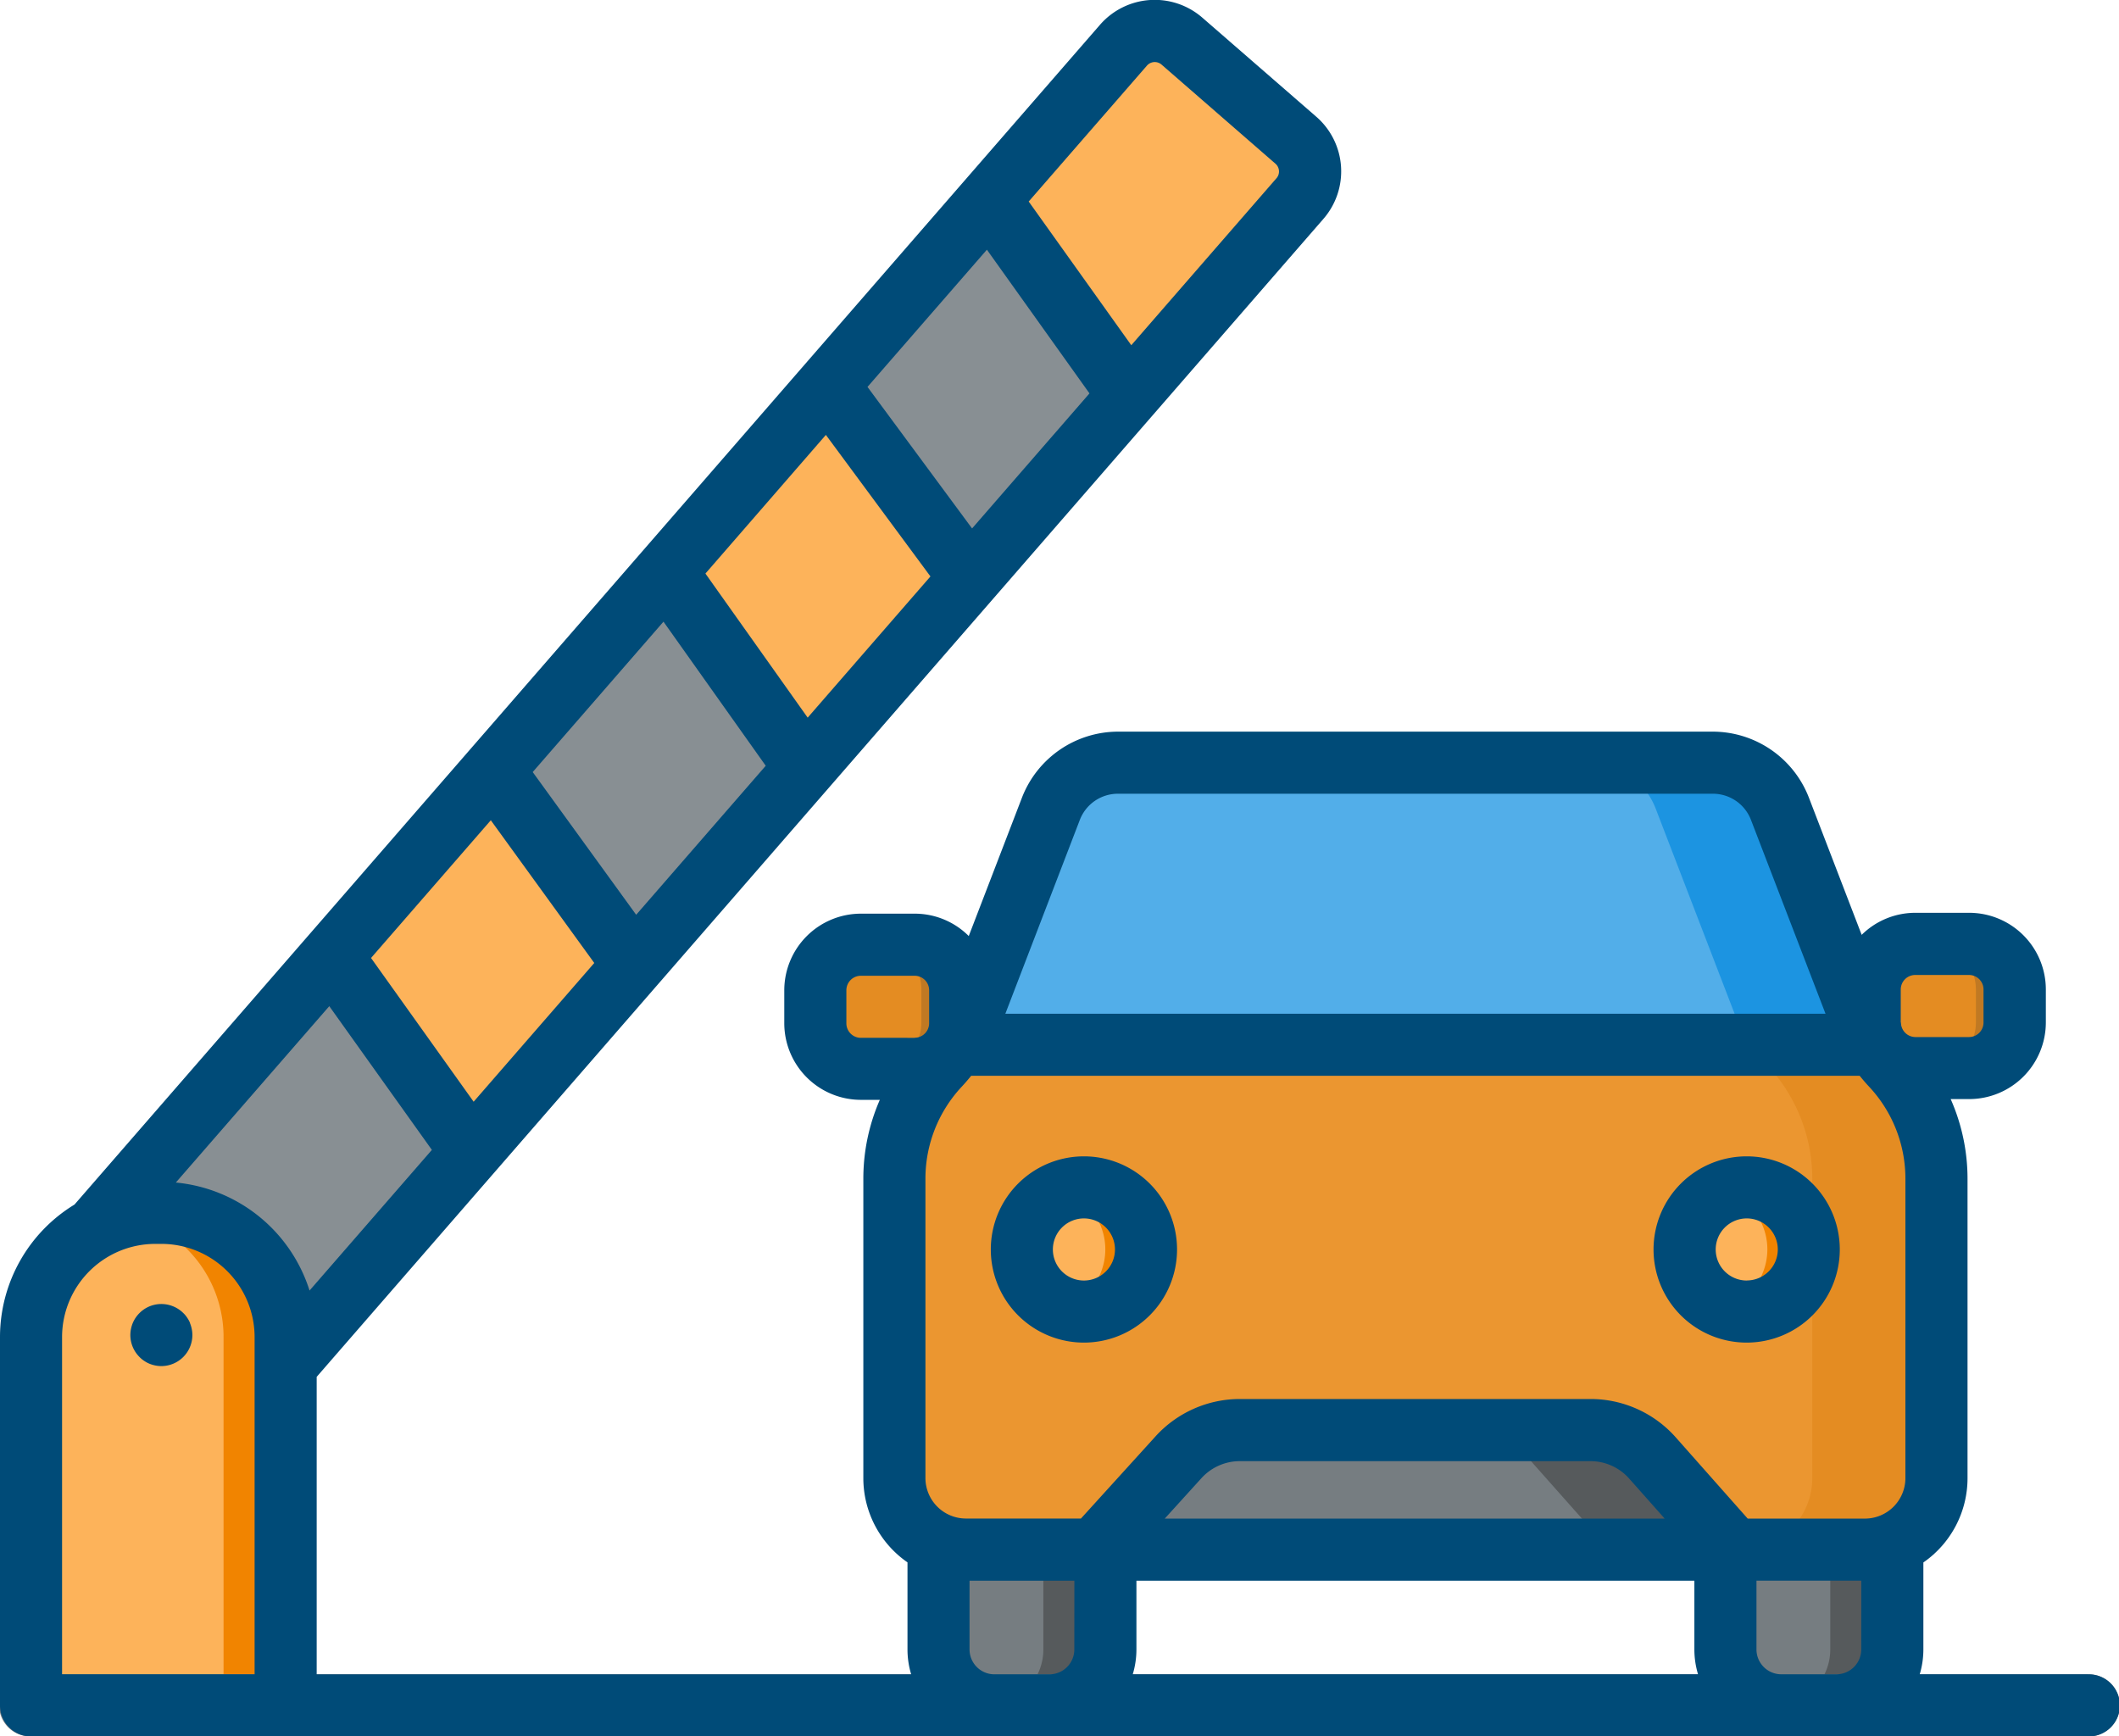
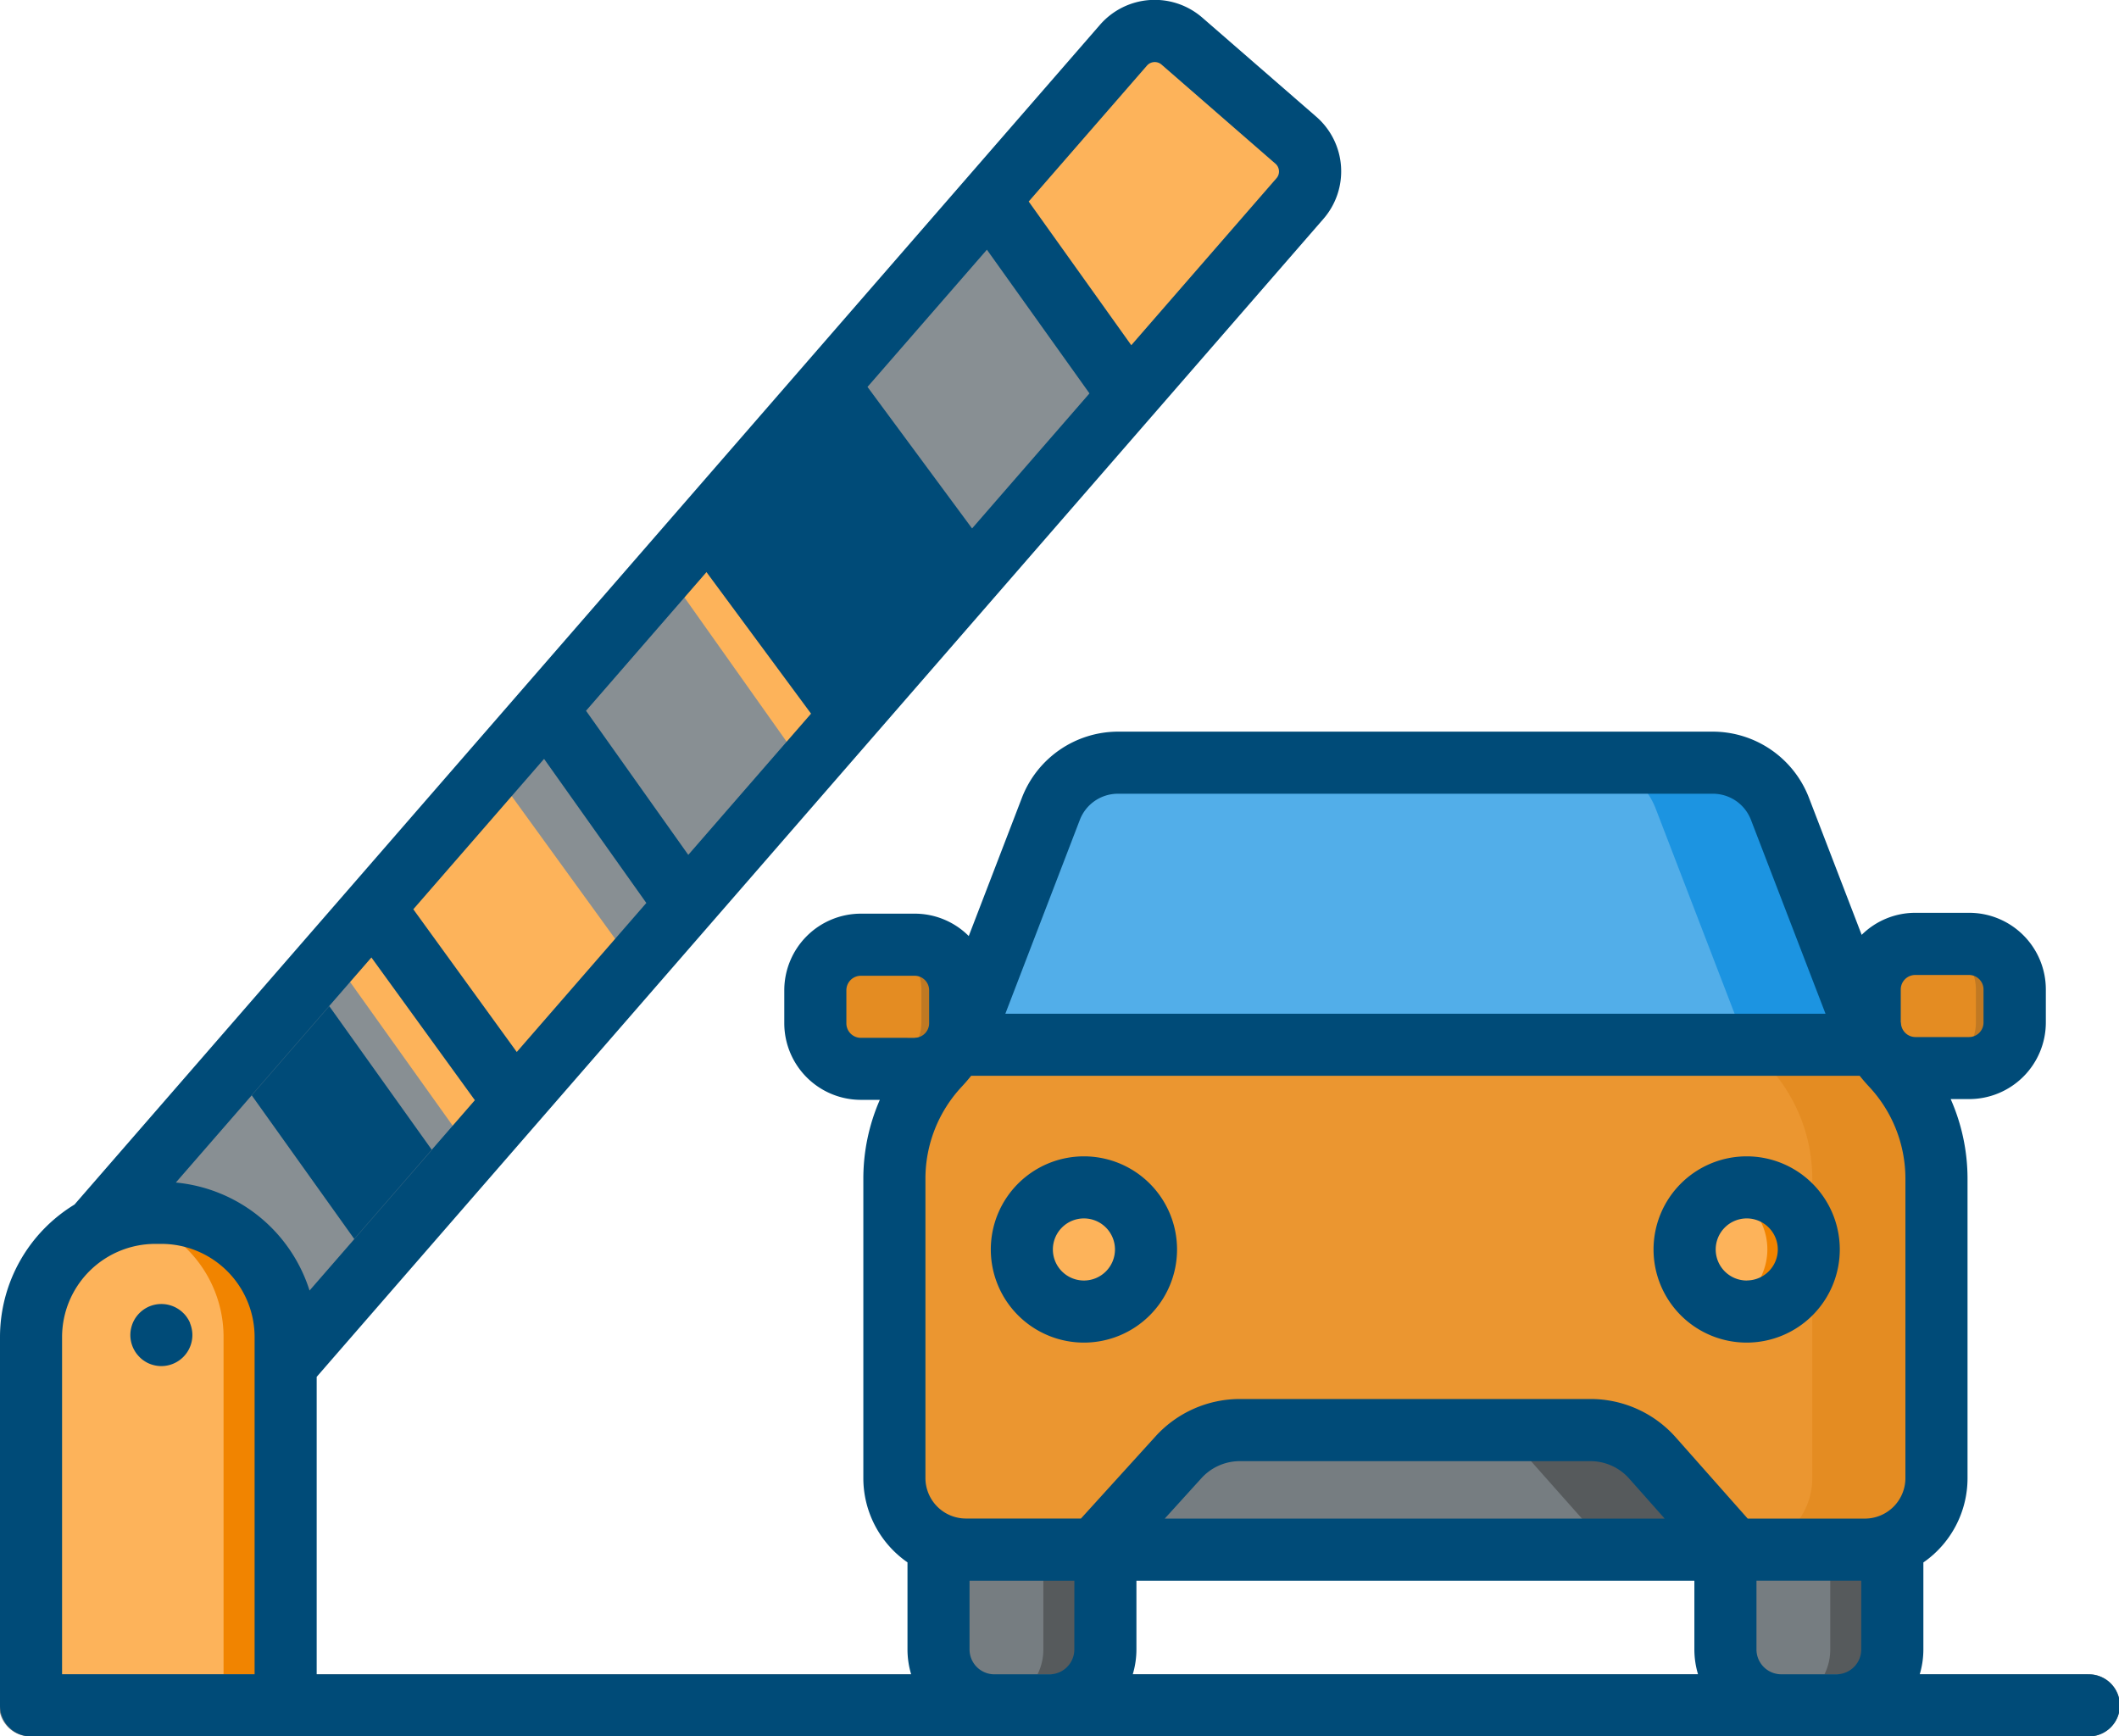
<svg xmlns="http://www.w3.org/2000/svg" id="toll" width="91.182" height="74.714" viewBox="0 0 91.182 74.714">
  <path id="Path_47911" data-name="Path 47911" d="M73.477,107.172l-7.355,8.461h0L30.1,157.062a1.782,1.782,0,0,1-2.513.176L21.34,151.8l38.77-44.59,5.775-6.643A1.782,1.782,0,0,1,68.4,100.4l4.9,4.263a1.78,1.78,0,0,1,.175,2.513Z" transform="translate(-17.54 -98.626)" fill="#888f93" />
  <path id="Path_47912" data-name="Path 47912" d="M62.1,107.172l-7.355,8.461h0l-6.011-8.418,5.775-6.643a1.782,1.782,0,0,1,2.513-.176l4.9,4.263a1.78,1.78,0,0,1,.175,2.513ZM40.809,131.663l-5.986-8.448,6.966-8.011,6.121,8.293ZM26.444,148.185l-6.01-8.42,6.947-7.99,6.062,8.361-7,8.049Zm-13.6,2.626h.271a5.343,5.343,0,0,1,5.343,5.343V172H7.5v-15.85A5.343,5.343,0,0,1,12.843,150.811Z" transform="translate(-6.164 -98.626)" fill="#fdb35a" />
  <path id="Path_47913" data-name="Path 47913" d="M32.231,385.5H31.96a5.35,5.35,0,0,0-1.2.137,5.343,5.343,0,0,1,4.142,5.206v15.85h2.671v-15.85A5.343,5.343,0,0,0,32.231,385.5Z" transform="translate(-25.282 -333.315)" fill="#f18400" />
  <rect id="Rectangle_7730" data-name="Rectangle 7730" width="6.233" height="5.343" rx="2.671" transform="translate(80.46 40.612)" fill="#e48c22" />
  <rect id="Rectangle_7731" data-name="Rectangle 7731" width="6.233" height="5.343" rx="2.671" transform="translate(35.084 40.649)" fill="#e48c22" />
  <path id="Path_47914" data-name="Path 47914" d="M258.679,320.515h-1.669a1.959,1.959,0,0,1,1.959,1.959V323.9a1.959,1.959,0,0,1-1.959,1.959h1.669a1.959,1.959,0,0,0,1.959-1.959v-1.425A1.959,1.959,0,0,0,258.679,320.515Zm-45.376,0h-1.669a1.959,1.959,0,0,1,1.959,1.959V323.9a1.959,1.959,0,0,1-1.959,1.959H213.3a1.959,1.959,0,0,0,1.959-1.959v-1.425A1.959,1.959,0,0,0,213.3,320.515Z" transform="translate(-173.945 -279.903)" fill="#c07923" />
  <path id="Path_47915" data-name="Path 47915" d="M416.9,450.96h7.183v7.13a2.4,2.4,0,0,1-2.4,2.4h-2.373a2.4,2.4,0,0,1-2.4-2.4v-7.13Z" transform="translate(-342.656 -387.117)" fill="#767d81" />
  <path id="Path_47916" data-name="Path 47916" d="M431.824,450.96v7.13a2.4,2.4,0,0,1-2.256,2.4c.05,0,.1.007.149.007h2.373a2.4,2.4,0,0,0,2.4-2.4v-7.13Z" transform="translate(-353.067 -387.117)" fill="#565a5c" />
  <path id="Path_47917" data-name="Path 47917" d="M226.766,450.96h7.183v7.13a2.4,2.4,0,0,1-2.4,2.4h-2.373a2.4,2.4,0,0,1-2.4-2.4v-7.13Z" transform="translate(-186.381 -387.117)" fill="#767d81" />
  <path id="Path_47918" data-name="Path 47918" d="M241.688,450.96v7.13a2.4,2.4,0,0,1-2.256,2.4c.049,0,.1.007.149.007h2.373a2.4,2.4,0,0,0,2.4-2.4v-7.13Z" transform="translate(-196.792 -387.117)" fill="#565a5c" />
  <path id="Path_47919" data-name="Path 47919" d="M260.949,294.655v12.878a3.078,3.078,0,0,1-3.077,3.077H219.187a3.078,3.078,0,0,1-3.077-3.077V294.655a7.156,7.156,0,0,1,1.929-4.883,7.205,7.205,0,0,0,1.451-2.317l3.359-8.732a3.075,3.075,0,0,1,2.873-1.973h25.616a3.075,3.075,0,0,1,2.873,1.973l3.359,8.732a7.259,7.259,0,0,0,.614,1.229c.043.068.085.135.132.2a7.17,7.17,0,0,0,.705.887A7.147,7.147,0,0,1,260.949,294.655Z" transform="translate(-177.623 -243.932)" fill="#eb9630" />
  <path id="Path_47920" data-name="Path 47920" d="M396.945,289.772a7.166,7.166,0,0,1-.705-.887c-.046-.066-.089-.134-.132-.2a7.264,7.264,0,0,1-.614-1.229l-3.359-8.732a3.075,3.075,0,0,0-2.873-1.973H383.92a3.075,3.075,0,0,1,2.873,1.973l3.359,8.732a7.259,7.259,0,0,0,.614,1.229c.043.068.085.135.132.2a7.17,7.17,0,0,0,.705.887,7.148,7.148,0,0,1,1.929,4.883v12.878a3.078,3.078,0,0,1-3.077,3.077H395.8a3.078,3.078,0,0,0,3.077-3.077V294.655a7.147,7.147,0,0,0-1.928-4.883Z" transform="translate(-315.548 -243.932)" fill="#e48c22" />
  <path id="Path_47921" data-name="Path 47921" d="M292,443.143h-27.5l3.609-3.975A3.562,3.562,0,0,1,270.751,438h15.087a3.562,3.562,0,0,1,2.663,1.2Z" transform="translate(-217.4 -376.465)" fill="#767d81" />
  <path id="Path_47922" data-name="Path 47922" d="M362.3,439.2a3.562,3.562,0,0,0-2.664-1.2h-5.343a3.562,3.562,0,0,1,2.663,1.2l3.5,3.946H365.8Z" transform="translate(-291.196 -376.465)" fill="#565a5c" />
  <circle id="Ellipse_7" data-name="Ellipse 7" cx="2.671" cy="2.671" r="2.671" transform="translate(72.494 51.087)" fill="#fdb35a" />
  <path id="Path_47923" data-name="Path 47923" d="M417.946,379.335a2.66,2.66,0,0,0-.893.156,2.668,2.668,0,0,1,0,5.03,2.67,2.67,0,1,0,.893-5.187Z" transform="translate(-342.78 -328.248)" fill="#f18400" />
  <circle id="Ellipse_8" data-name="Ellipse 8" cx="2.671" cy="2.671" r="2.671" transform="translate(43.976 51.087)" fill="#fdb35a" />
-   <path id="Path_47924" data-name="Path 47924" d="M257.983,379.335a2.66,2.66,0,0,0-.893.156,2.668,2.668,0,0,1,0,5.03,2.67,2.67,0,1,0,.893-5.187Z" transform="translate(-211.305 -328.248)" fill="#f18400" />
  <path id="Path_47925" data-name="Path 47925" d="M270.471,288.885H230.9a7.135,7.135,0,0,0,.746-1.43L235,278.723a3.075,3.075,0,0,1,2.873-1.973h25.616a3.075,3.075,0,0,1,2.873,1.973l3.359,8.732a7.265,7.265,0,0,0,.614,1.229C270.382,288.751,270.425,288.819,270.471,288.885Z" transform="translate(-189.779 -243.932)" fill="#52aee9" />
  <path id="Path_47926" data-name="Path 47926" d="M396.108,288.684a7.261,7.261,0,0,1-.614-1.229l-3.359-8.732a3.075,3.075,0,0,0-2.873-1.973H383.92a3.075,3.075,0,0,1,2.873,1.973l3.359,8.732a7.259,7.259,0,0,0,.614,1.229c.043.068.085.135.132.2h5.343C396.194,288.819,396.151,288.751,396.108,288.684Z" transform="translate(-315.548 -243.932)" fill="#1c94e1" />
  <path id="Path_47927" data-name="Path 47927" d="M89.846,499.671H1.336a1.336,1.336,0,1,1,0-2.671h88.51a1.336,1.336,0,1,1,0,2.671Z" transform="translate(0 -424.958)" fill="#767d81" />
-   <path id="Path_47928" data-name="Path 47928" d="M89.846,164.513H82.607a3.726,3.726,0,0,0,.157-1.069V159.7a4.411,4.411,0,0,0,1.9-3.624V143.195a8.468,8.468,0,0,0-.725-3.433h.8a3.3,3.3,0,0,0,3.295-3.295v-1.425a3.3,3.3,0,0,0-3.295-3.295H82.419a3.283,3.283,0,0,0-2.31.949l-2.275-5.915a4.44,4.44,0,0,0-4.12-2.829H48.1a4.44,4.44,0,0,0-4.12,2.829l-2.294,5.966a3.284,3.284,0,0,0-2.325-.963H37.043a3.3,3.3,0,0,0-3.295,3.295V136.5a3.3,3.3,0,0,0,3.295,3.295h.816a8.468,8.468,0,0,0-.709,3.4v12.877a4.411,4.411,0,0,0,1.9,3.624v3.749a3.726,3.726,0,0,0,.158,1.069H13.627v-12.8l14.634-16.832.009-.01,14.461-16.632.021-.024,6.806-7.828.016-.018,7.371-8.478a3.115,3.115,0,0,0-.306-4.4l-4.905-4.264a3.123,3.123,0,0,0-4.4.309L3.206,144.3A6.681,6.681,0,0,0,0,150v15.85a1.336,1.336,0,0,0,1.336,1.336h88.51a1.336,1.336,0,1,0,0-2.671ZM49.353,95.295a.447.447,0,0,1,.629-.045l4.9,4.263a.444.444,0,0,1,.153.306.436.436,0,0,1-.109.323l-6.246,7.183-4.414-6.183Zm-6.886,7.92,4.414,6.183-5.052,5.811-4.5-6.09Zm-6.929,7.969,4.5,6.09-5.283,6.076-4.4-6.2Zm-6.988,8.036,4.4,6.2-5.575,6.412-4.452-6.141Zm-7.43,8.545,4.452,6.141-5.191,5.97-4.415-6.185ZM10.956,164.513H2.671V150a4.012,4.012,0,0,1,4.007-4.007h.271A4.012,4.012,0,0,1,10.956,150ZM7.569,143.351l6.6-7.587,4.415,6.185L13.32,148a6.694,6.694,0,0,0-5.752-4.647Zm38.9-15.61a1.753,1.753,0,0,1,1.626-1.117H73.715a1.753,1.753,0,0,1,1.627,1.117l3.211,8.348H43.261Zm-7.113,9.386H37.043a.624.624,0,0,1-.623-.623v-1.425a.624.624,0,0,1,.623-.623h2.315a.624.624,0,0,1,.623.623V136.5a.624.624,0,0,1-.623.623Zm6.873,26.317a1.07,1.07,0,0,1-1.069,1.069H42.789a1.07,1.07,0,0,1-1.069-1.069v-2.959h4.511Zm2.514,1.069a3.726,3.726,0,0,0,.158-1.069v-2.959H72.91v2.959a3.726,3.726,0,0,0,.158,1.069Zm1.377-6.7,1.581-1.742a2.23,2.23,0,0,1,1.648-.73H68.438a2.228,2.228,0,0,1,1.665.748l1.53,1.724Zm29.971,5.63a1.07,1.07,0,0,1-1.069,1.069H76.651a1.07,1.07,0,0,1-1.069-1.069v-2.959h4.511Zm1.9-7.373a1.745,1.745,0,0,1-1.743,1.743H75.205l-3.1-3.5a4.9,4.9,0,0,0-3.662-1.646H53.351a4.906,4.906,0,0,0-3.626,1.606l-3.211,3.537H41.565a1.745,1.745,0,0,1-1.743-1.743V143.194a5.792,5.792,0,0,1,1.568-3.971q.208-.224.4-.463H80.023c.128.158.26.313.4.463a5.793,5.793,0,0,1,1.568,3.971Zm-.2-19.6v-1.425a.624.624,0,0,1,.623-.623h2.315a.624.624,0,0,1,.623.623v1.425a.624.624,0,0,1-.623.623H82.419A.624.624,0,0,1,81.8,136.467Zm-35.149,5.756a4.007,4.007,0,1,0,4.007,4.007,4.007,4.007,0,0,0-4.007-4.007Zm0,5.343a1.336,1.336,0,1,1,1.336-1.336,1.336,1.336,0,0,1-1.336,1.336Zm28.518-5.343a4.007,4.007,0,1,0,4.007,4.007,4.007,4.007,0,0,0-4.007-4.007Zm0,5.343A1.336,1.336,0,1,1,76.5,146.23a1.336,1.336,0,0,1-1.336,1.336ZM8.18,149.4a1.238,1.238,0,0,0-.125-.23,1.144,1.144,0,0,0-.166-.2,1.345,1.345,0,0,0-1.206-.365,1.4,1.4,0,0,0-.249.075,1.366,1.366,0,0,0-.23.123,1.38,1.38,0,0,0-.37.37,1.366,1.366,0,0,0-.123.23,1.4,1.4,0,0,0-.075.249,1.309,1.309,0,0,0-.027.262,1.337,1.337,0,0,0,.392.944,1.142,1.142,0,0,0,.2.166,1.239,1.239,0,0,0,.23.125,1.383,1.383,0,0,0,.249.075,1.3,1.3,0,0,0,.262.027,1.338,1.338,0,0,0,1.336-1.336,1.3,1.3,0,0,0-.027-.262,1.383,1.383,0,0,0-.075-.249Z" transform="translate(0 -92.471)" fill="#004b78" />
+   <path id="Path_47928" data-name="Path 47928" d="M89.846,164.513H82.607a3.726,3.726,0,0,0,.157-1.069V159.7a4.411,4.411,0,0,0,1.9-3.624V143.195a8.468,8.468,0,0,0-.725-3.433h.8a3.3,3.3,0,0,0,3.295-3.295v-1.425a3.3,3.3,0,0,0-3.295-3.295H82.419a3.283,3.283,0,0,0-2.31.949l-2.275-5.915a4.44,4.44,0,0,0-4.12-2.829H48.1a4.44,4.44,0,0,0-4.12,2.829l-2.294,5.966a3.284,3.284,0,0,0-2.325-.963H37.043a3.3,3.3,0,0,0-3.295,3.295V136.5a3.3,3.3,0,0,0,3.295,3.295h.816a8.468,8.468,0,0,0-.709,3.4v12.877a4.411,4.411,0,0,0,1.9,3.624v3.749a3.726,3.726,0,0,0,.158,1.069H13.627v-12.8l14.634-16.832.009-.01,14.461-16.632.021-.024,6.806-7.828.016-.018,7.371-8.478a3.115,3.115,0,0,0-.306-4.4l-4.905-4.264a3.123,3.123,0,0,0-4.4.309L3.206,144.3A6.681,6.681,0,0,0,0,150v15.85a1.336,1.336,0,0,0,1.336,1.336h88.51a1.336,1.336,0,1,0,0-2.671ZM49.353,95.295a.447.447,0,0,1,.629-.045l4.9,4.263a.444.444,0,0,1,.153.306.436.436,0,0,1-.109.323l-6.246,7.183-4.414-6.183Zm-6.886,7.92,4.414,6.183-5.052,5.811-4.5-6.09m-6.929,7.969,4.5,6.09-5.283,6.076-4.4-6.2Zm-6.988,8.036,4.4,6.2-5.575,6.412-4.452-6.141Zm-7.43,8.545,4.452,6.141-5.191,5.97-4.415-6.185ZM10.956,164.513H2.671V150a4.012,4.012,0,0,1,4.007-4.007h.271A4.012,4.012,0,0,1,10.956,150ZM7.569,143.351l6.6-7.587,4.415,6.185L13.32,148a6.694,6.694,0,0,0-5.752-4.647Zm38.9-15.61a1.753,1.753,0,0,1,1.626-1.117H73.715a1.753,1.753,0,0,1,1.627,1.117l3.211,8.348H43.261Zm-7.113,9.386H37.043a.624.624,0,0,1-.623-.623v-1.425a.624.624,0,0,1,.623-.623h2.315a.624.624,0,0,1,.623.623V136.5a.624.624,0,0,1-.623.623Zm6.873,26.317a1.07,1.07,0,0,1-1.069,1.069H42.789a1.07,1.07,0,0,1-1.069-1.069v-2.959h4.511Zm2.514,1.069a3.726,3.726,0,0,0,.158-1.069v-2.959H72.91v2.959a3.726,3.726,0,0,0,.158,1.069Zm1.377-6.7,1.581-1.742a2.23,2.23,0,0,1,1.648-.73H68.438a2.228,2.228,0,0,1,1.665.748l1.53,1.724Zm29.971,5.63a1.07,1.07,0,0,1-1.069,1.069H76.651a1.07,1.07,0,0,1-1.069-1.069v-2.959h4.511Zm1.9-7.373a1.745,1.745,0,0,1-1.743,1.743H75.205l-3.1-3.5a4.9,4.9,0,0,0-3.662-1.646H53.351a4.906,4.906,0,0,0-3.626,1.606l-3.211,3.537H41.565a1.745,1.745,0,0,1-1.743-1.743V143.194a5.792,5.792,0,0,1,1.568-3.971q.208-.224.4-.463H80.023c.128.158.26.313.4.463a5.793,5.793,0,0,1,1.568,3.971Zm-.2-19.6v-1.425a.624.624,0,0,1,.623-.623h2.315a.624.624,0,0,1,.623.623v1.425a.624.624,0,0,1-.623.623H82.419A.624.624,0,0,1,81.8,136.467Zm-35.149,5.756a4.007,4.007,0,1,0,4.007,4.007,4.007,4.007,0,0,0-4.007-4.007Zm0,5.343a1.336,1.336,0,1,1,1.336-1.336,1.336,1.336,0,0,1-1.336,1.336Zm28.518-5.343a4.007,4.007,0,1,0,4.007,4.007,4.007,4.007,0,0,0-4.007-4.007Zm0,5.343A1.336,1.336,0,1,1,76.5,146.23a1.336,1.336,0,0,1-1.336,1.336ZM8.18,149.4a1.238,1.238,0,0,0-.125-.23,1.144,1.144,0,0,0-.166-.2,1.345,1.345,0,0,0-1.206-.365,1.4,1.4,0,0,0-.249.075,1.366,1.366,0,0,0-.23.123,1.38,1.38,0,0,0-.37.37,1.366,1.366,0,0,0-.123.23,1.4,1.4,0,0,0-.075.249,1.309,1.309,0,0,0-.027.262,1.337,1.337,0,0,0,.392.944,1.142,1.142,0,0,0,.2.166,1.239,1.239,0,0,0,.23.125,1.383,1.383,0,0,0,.249.075,1.3,1.3,0,0,0,.262.027,1.338,1.338,0,0,0,1.336-1.336,1.3,1.3,0,0,0-.027-.262,1.383,1.383,0,0,0-.075-.249Z" transform="translate(0 -92.471)" fill="#004b78" />
</svg>